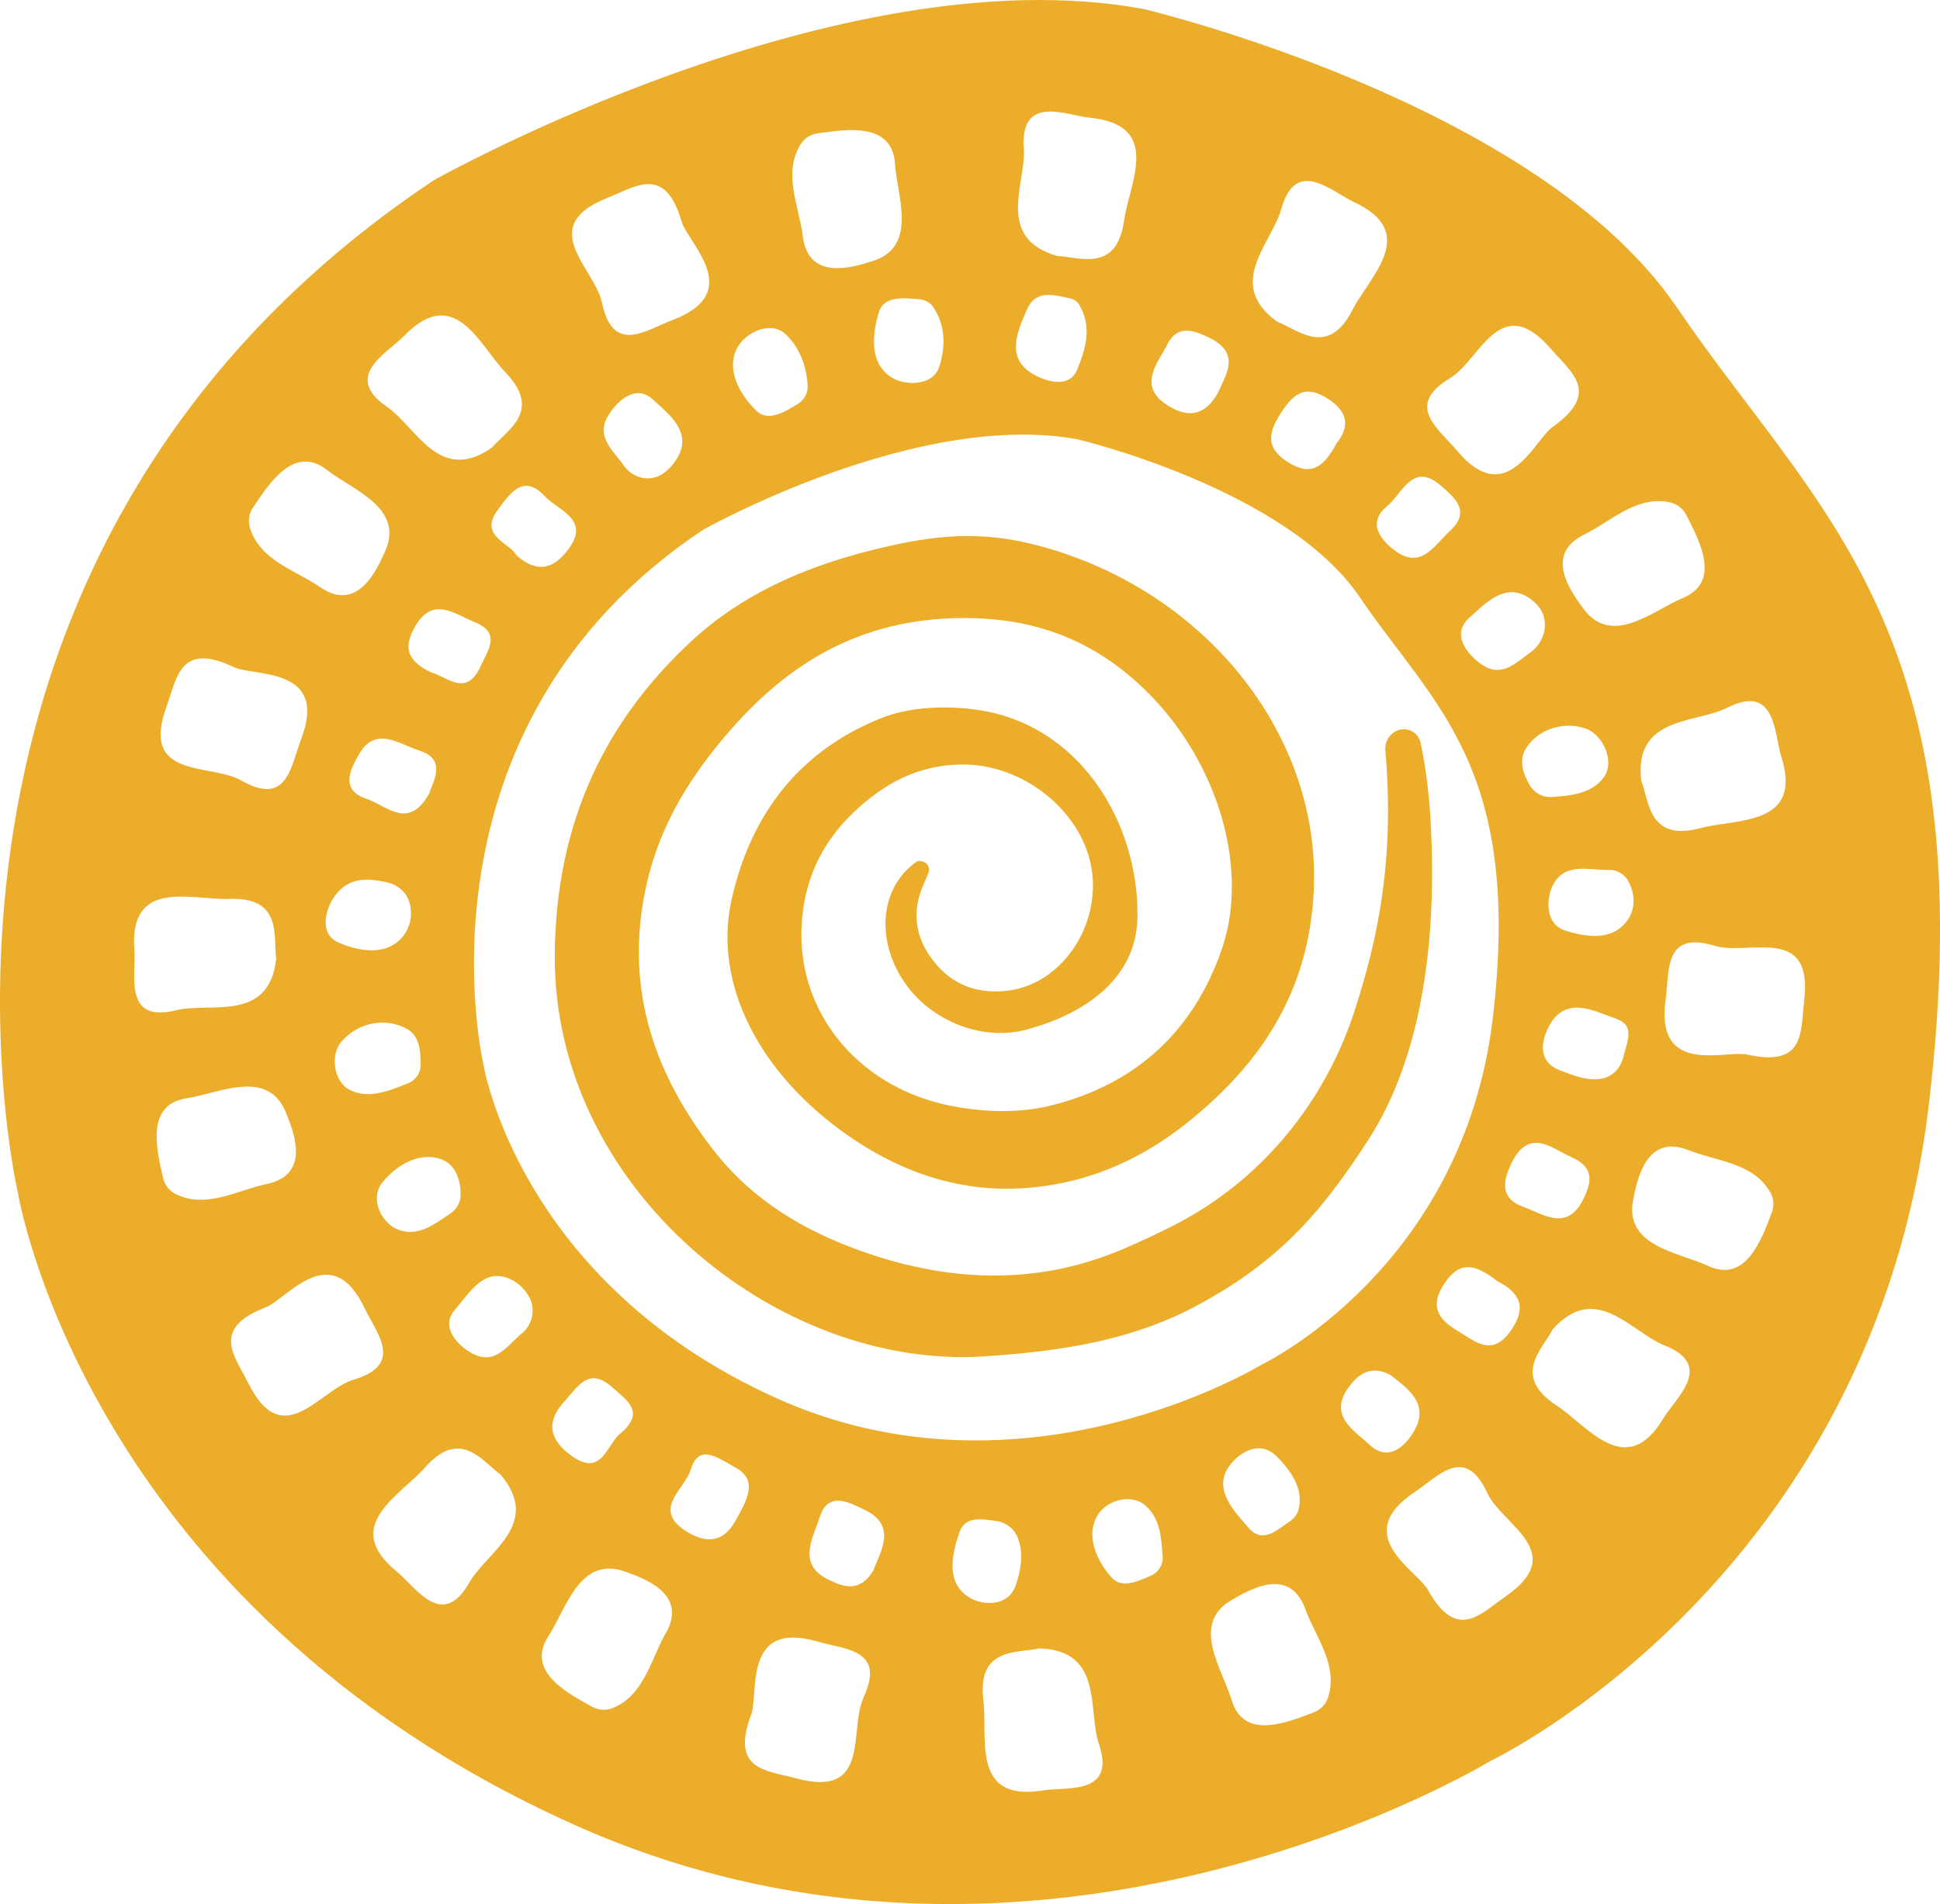
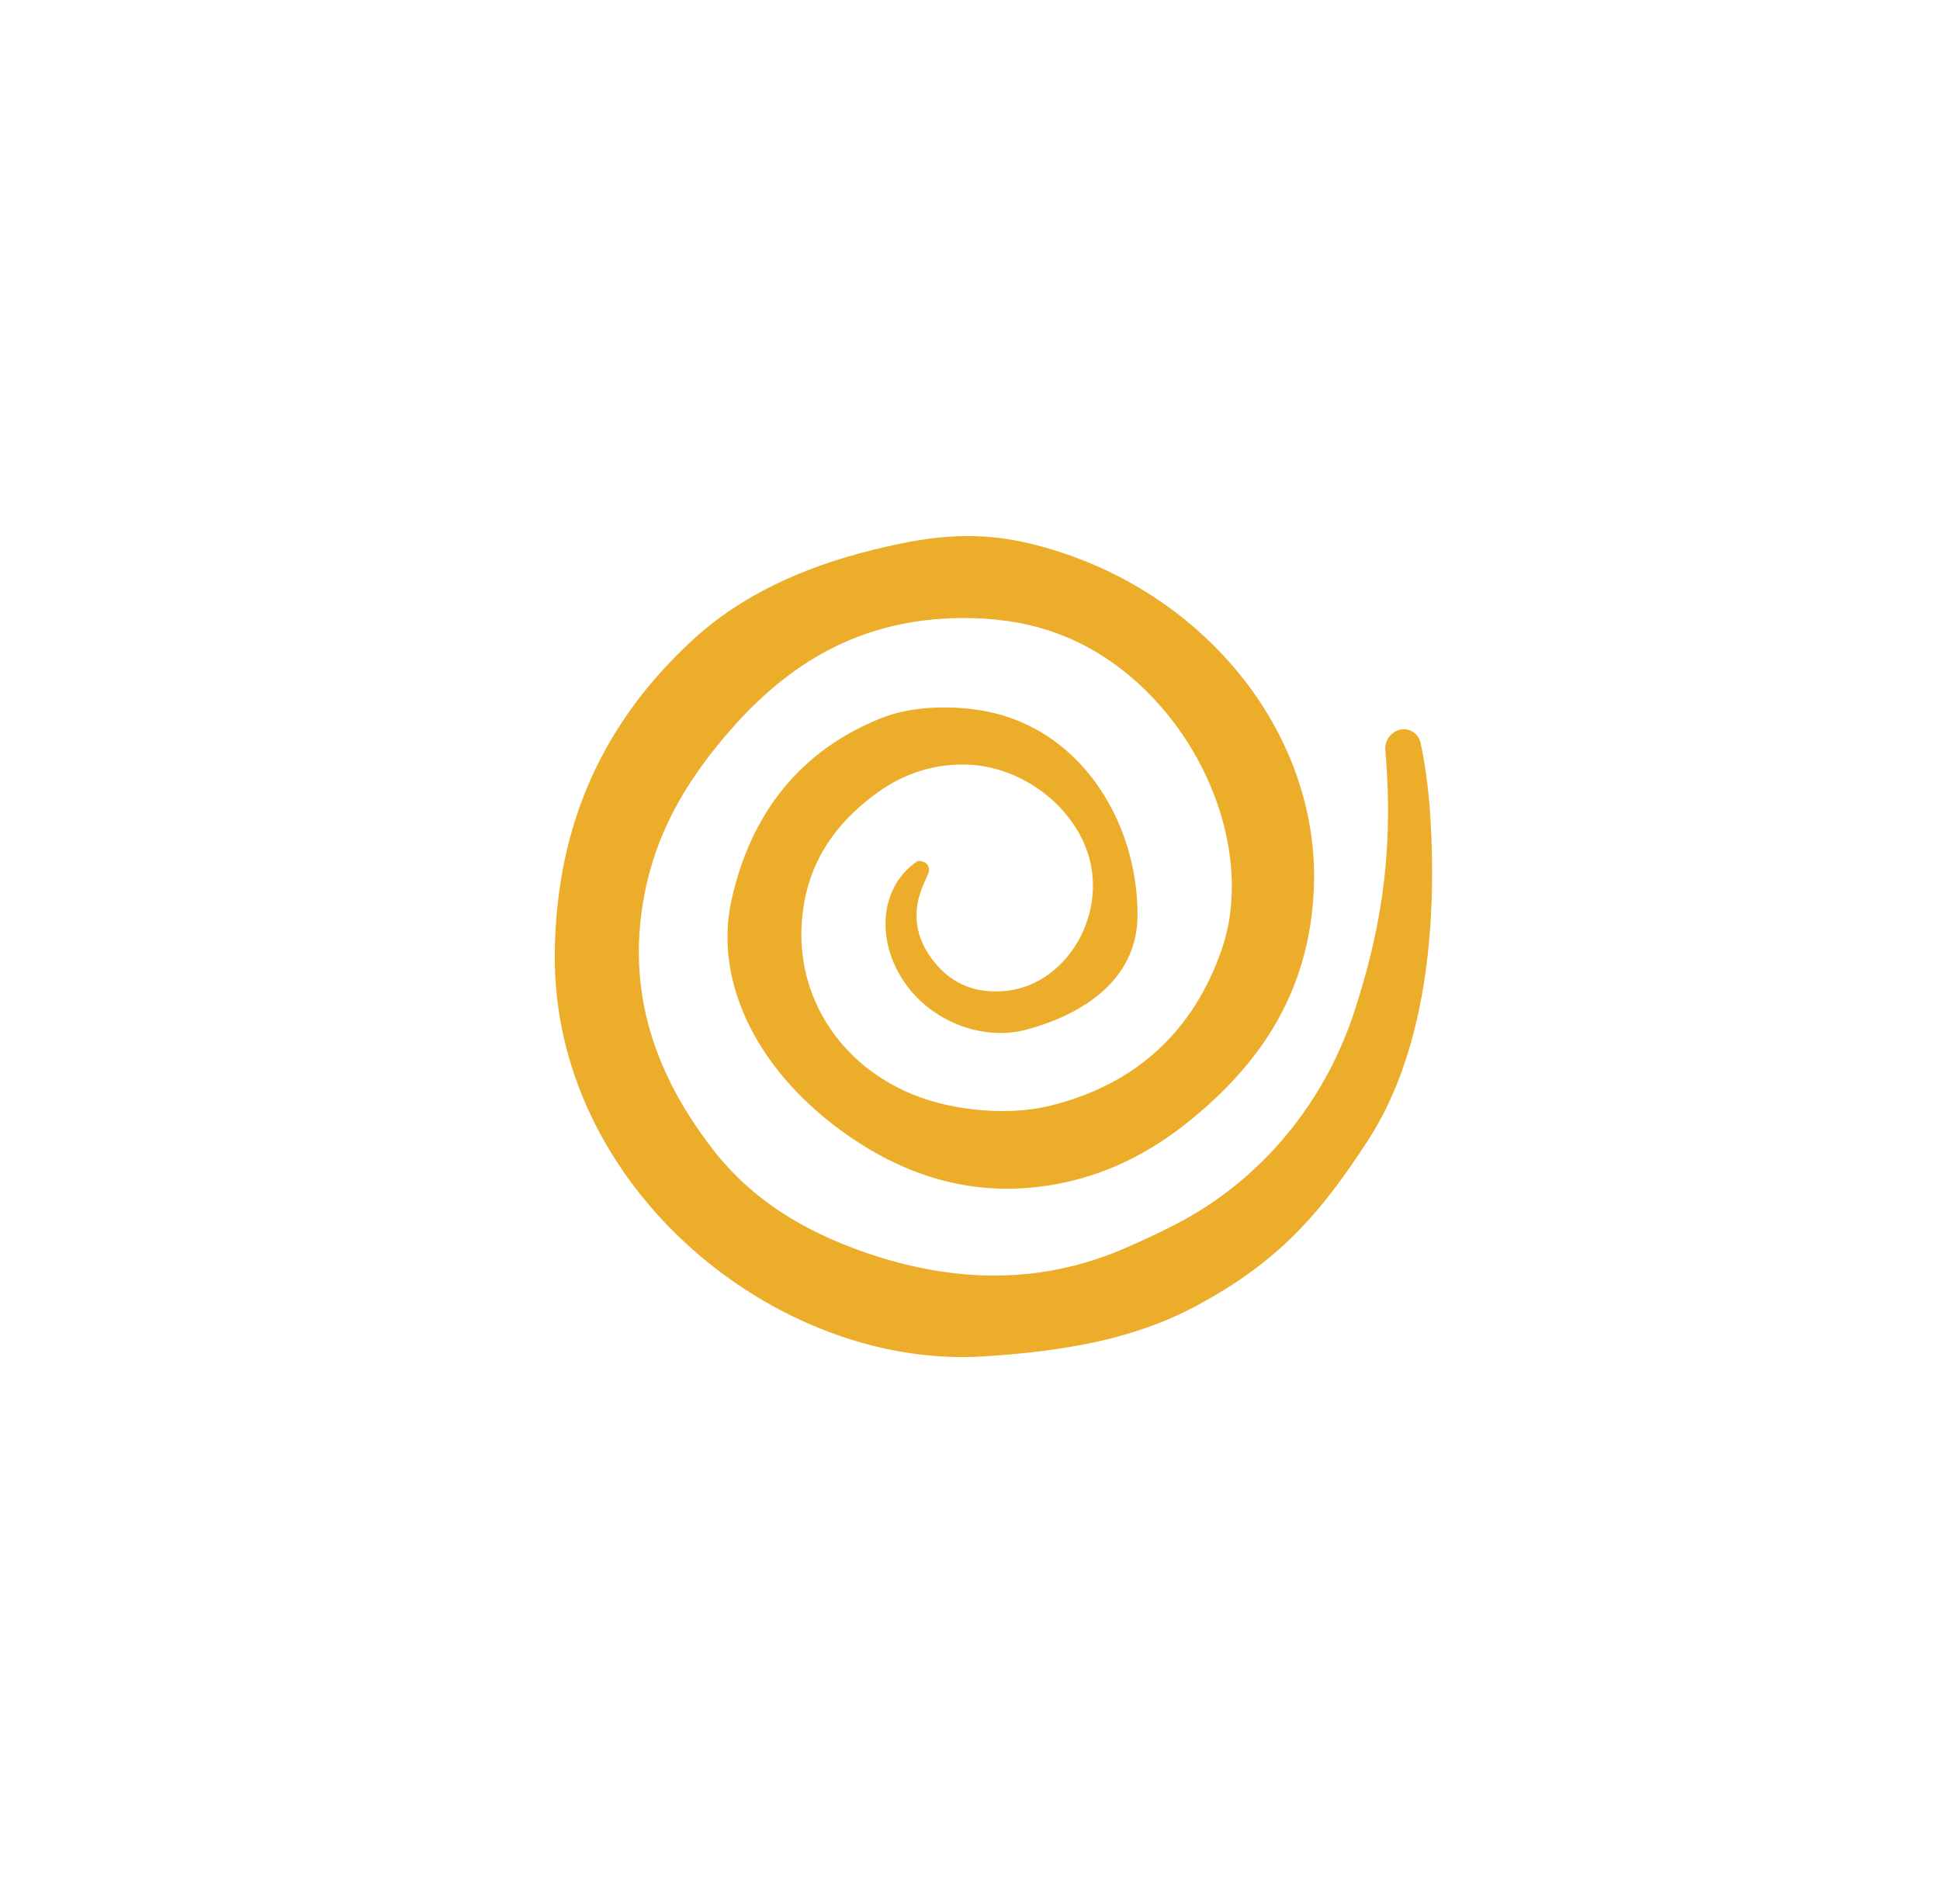
<svg xmlns="http://www.w3.org/2000/svg" id="Capa_2" data-name="Capa 2" viewBox="0 0 287.55 282.27">
  <defs>
    <style>      .cls-1 {        fill: #ecae2a;      }    </style>
  </defs>
  <g id="Capa_1-2" data-name="Capa 1">
    <g>
      <path class="cls-1" d="M82.23,141.36c-.35,34.69,32.87,61.69,63.58,59.72,11.9-.77,22.27-2.5,31.69-7.59,11.9-6.42,18.15-13.43,25.32-24.52,7.89-12.22,10.15-29.34,9.27-46.44-.21-4.24-.67-8.4-1.53-12.41-.33-1.5-1.89-2.38-3.32-1.87-1.24,.43-2.02,1.68-1.9,3,1.42,16.55-1.21,28.15-4.51,38.44-4.39,13.67-13.81,25.19-26.45,31.75-2.52,1.31-5.17,2.55-7.98,3.75-11.36,4.84-24.33,5.51-39.12,.14-8.06-2.93-15.61-7.27-21.45-14.73-10.74-13.71-12.84-26.89-9.98-39.56,2.07-9.13,6.8-16.41,12.5-22.91,8.47-9.66,19.08-16.44,34.31-16.51,8.78-.03,17.65,2.09,25.96,9.61,11.47,10.37,16.79,26.99,12.48,39.48-4.18,12.13-12.72,20.1-25.5,23.22-4.58,1.12-10.2,1.01-15.52-.18-13.27-3-21.78-13.9-21.28-26.22,.29-7.31,3.24-12.88,7.84-17.21,4.23-3.98,9.27-7.02,16.26-6.98,8.97,.06,17.49,7.01,18.88,15.35,1.45,8.66-4.56,17.39-12.66,18.2-3.44,.35-7.14-.32-10.19-3.75-3.09-3.47-3.63-7.15-2.62-10.47,.33-1.14,.75-1.92,1.31-3.26,.27-.67-.08-1.43-.75-1.65-.41-.13-.72-.21-.98-.04-5.49,3.79-6.13,11.67-1.8,17.95,3.99,5.78,11.57,8.73,18.12,6.95,8.73-2.36,16.27-7.64,16.39-16.71,.18-13.93-8.55-28.7-24.13-30.74-4.85-.63-9.93-.28-13.84,1.28-11.94,4.77-19.32,14.02-22.2,26.94-2.76,12.38,4.05,25.85,17.49,35.1,10.16,6.99,20.08,8.74,29.61,7.23,8.25-1.31,15.02-4.88,20.86-9.62,10.25-8.32,17.62-18.83,18.34-34.09,1.1-23.47-16.73-45.3-42.04-51.43-8.71-2.11-15.88-.9-23.35,.95-10.44,2.58-19.62,6.78-26.88,13.53-12.52,11.63-20.03,26.48-20.23,46.29" />
-       <path class="cls-1" d="M248.55,45.58C227.87,15.11,169.48,1.33,169.48,1.33,124.15-7.02,64.3,26.72,64.3,26.72-19.48,82.57,2.64,176.75,2.64,176.75c0,0,9.79,61.06,82.33,93.7,69.54,31.29,136.02-9.44,136.02-9.44,0,0,56.58-26.84,64.92-97.37,8.34-70.52-16.68-87.61-37.36-118.07m15.48,66.6c3.24,10.33-6.54,9.14-12.01,10.6-7.71,2.07-7.57-4.06-8.76-7.08-1.09-9.56,8.08-8.4,12.77-10.78,7.22-3.65,6.94,3.89,7.99,7.25m-16.41-37.66c1.04,.24,1.87,.95,2.35,1.87,2.06,4.02,5.14,9.91-.55,12.29-4.39,1.84-10.48,7.3-14.71,1.58-1.7-2.32-6.01-7.98,.11-10.99,4.01-1.97,7.82-5.89,12.8-4.76m-23.51,97.81c2.61-5.23,6.08-1.96,8.69-.82,3.5,1.51,3.18,3.61,1.95,6.17-2.43,5.05-5.91,2.34-9.01,1.24-3.55-1.28-2.9-4.05-1.63-6.59m-.19,25c-2.83,3.95-5.27,1.53-7.91-.04-2.92-1.74-4.11-3.71-1.89-7.02,2.58-3.85,5.1-2.38,7.91-.28,3.19,1.66,4.41,3.82,1.88,7.34m2.93-100.57c-2.3,1.63-4.38,3.93-7.49,1.58-1.94-1.46-4.3-4.32-1.49-6.8,2.31-2.02,5.15-5.2,8.67-2.95,.5,.33,.99,.73,1.41,1.21,1.84,2.11,1.18,5.34-1.1,6.95m8.24,11.3c2.56,.94,4.34,4.87,2.65,7.21-1.69,2.34-4.77,2.76-7.79,2.92-1.28,.07-2.5-.59-3.16-1.7-1.11-1.86-1.66-3.85-.55-5.58,1.89-2.94,5.83-3.95,8.85-2.85m-3.94,50.6c-3.5-1.36-2.57-4.83-1.28-6.93,2.53-4.1,6.67-1.69,9.64-.69,3.01,1.03,1.65,3.46,1.1,5.77-.36,1.5-1.48,2.74-2.98,3.09-2.19,.5-4.45-.44-6.48-1.23m10.16-22.31c-2.19,3.26-6.23,2.6-9.26,1.64-3.26-1.04-2.77-5.19-1.73-6.98,1.81-3.15,5.22-1.96,8.24-2.02,1.19-.03,2.29,.67,2.84,1.72,1.02,1.94,1.02,4.01-.09,5.65m-26.36-80.27c4.51-2.71,7.42-13.11,15.01-4.27,2.89,3.36,7.39,6.37,.24,11.47-2.72,1.84-6.8,12.47-14.26,3.5-2.72-3.26-7.78-6.62-.99-10.7m-1.32,15.97c1.88,1.67,4.49,3.69,1.37,6.61-2.51,2.29-4.46,6.24-8.8,2.53-2.35-2.01-2.99-4.16-.57-6.15,2.24-1.84,3.82-6.69,8-2.98m-23.7-41.04c2.14-7.8,7.54-2.53,10.74-1.06,9.84,4.54,2.39,10.98-.19,16.02-3.64,7.11-8.09,2.89-11.13,1.74-7.82-5.59-.82-11.63,.57-16.7m8.17,34.79c-1.77,3.24-3.59,4.95-7.08,2.78-3.34-2.06-3.09-4.29-1.23-7.19,1.75-2.72,3.43-4.53,6.92-2.36,3.31,2.06,3.34,4.35,1.38,6.76m-25.06-14.68c1.56-3.16,4.16-2.06,6.34-.98,4.75,2.33,2.16,5.76,1.23,8.02-2.29,4.19-5.22,3.46-7.74,1.8-4.28-2.84-1.06-6.36,.17-8.84m-21.25-29.12c-.53-8.08,6.3-4.87,9.81-4.52,10.77,1.08,5.85,9.61,5.06,15.21-1.12,7.91-6.7,5.37-9.94,5.28-9.22-2.72-4.58-10.72-4.92-15.97m.42,23.98c1.26-3.02,3.82-2.31,6.48-1.71,.5,.11,.97,.4,1.24,.84,2.11,3.39,.93,6.8-.22,9.66-1.15,2.88-4.56,1.85-6.51,.74-4.26-2.45-2.27-6.49-1-9.52m7.6,19.17s30.85,7.28,41.77,23.38c10.92,16.09,24.13,25.11,19.73,62.36-4.41,37.26-34.29,51.43-34.29,51.43,0,0-35.11,21.51-71.85,4.98-38.31-17.25-43.48-49.5-43.48-49.5,0,0-11.69-49.75,32.56-79.25,0,0,31.61-17.82,55.56-13.41m32.75,158.5c-.16,.76-.65,1.41-1.28,1.85-2.04,1.39-4.09,3.43-6.19,.99-1.99-2.3-5.1-5.42-3.11-8.74,1.24-2.07,4.63-4.6,7.39-1.73,1.9,1.97,3.85,4.49,3.19,7.62m-100.55-11.13c-2.06,1.65-2.71,6.44-7.07,3.45-3.34-2.3-4.21-5.02-1.16-8.29,1.94-2.08,3.5-5.09,6.98-2.02,2.25,1.99,4.98,3.74,1.25,6.86m-34.55-81.67c1.62,.36,2.95,1.57,3.33,3.18,.44,1.88-.02,3.66-1.18,4.99-2.54,2.87-6.58,1.93-9.37,.75-3-1.28-1.97-5.07-.51-7.01,2.07-2.77,4.92-2.55,7.74-1.91m-4.23-18.98c2.46-4.34,5.94-1.51,8.89-.6,4.32,1.33,1.99,4.77,1.55,6.36-3.09,5.57-6.33,1.81-9.27,.84-4.04-1.33-2.43-4.38-1.18-6.59m-2.6,42.58c2.36-2.77,6.42-3.71,9.71-1.91,1.83,1,2.07,3.17,2.05,5.36-.01,1.19-.74,2.26-1.84,2.7-3,1.21-5.94,2.37-8.67,.99-2.36-1.19-2.96-5.14-1.25-7.13m6.12,20.81c2.04-2.51,5.48-4.62,8.78-3.36,1.92,.74,2.83,2.87,2.78,5.33-.02,1.1-.64,2.09-1.56,2.71-2.46,1.65-5.01,3.65-8.05,2.2-2.11-1-3.92-4.44-1.96-6.88m7.28-75.53c-3.36-1.63-4.32-3.44-2.6-6.59,2.69-4.93,5.89-2.15,8.99-.9,3.99,1.62,1.92,4.19,.87,6.53-2.13,4.71-5.07,1.48-7.25,.96m26.13-38.07c1.19-1.97,3.98-4.87,6.62-2.45,2.34,2.14,6.12,4.93,3.5,8.93-.52,.8-1.26,1.65-2.18,2.21-1.85,1.14-4.32,.5-5.57-1.28-1.57-2.26-4.24-4.29-2.36-7.42m46.23-17.26c.77,.06,1.47,.45,1.91,1.07,1.96,2.78,1.86,6.16,.94,8.95-.94,2.81-4.99,2.83-7.03,1.57-3.46-2.16-2.84-6.56-1.93-9.65,.73-2.48,3.58-2.17,6.12-1.95m-17.68-23.01c.57-.91,1.51-1.46,2.53-1.6,4.47-.63,11.04-1.62,11.44,4.54,.3,4.75,3.46,12.29-3.33,14.41-2.75,.86-9.51,3.07-10.34-3.7-.55-4.43-3.01-9.32-.31-13.65m-9.27,29.97c1.18-2.02,4.76-3.85,6.99-1.82,2.09,1.91,3.14,4.72,3.31,7.63,.07,1.13-.53,2.19-1.5,2.78-2.26,1.38-4.49,2.6-6.17,.91-2.32-2.31-4.63-6.06-2.64-9.5m-19.29-22.03c4.13-1.63,8.44-4.9,10.92,3.52,.85,3.17,9.56,10.5-1.36,14.63-3.97,1.5-8.81,5.18-10.44-2.57-1.08-5.15-9.96-11.31,.88-15.58m-9.38,44.24c1.98,2.14,6.78,3.39,3.59,7.78-1.79,2.46-4.25,4.17-7.83,.94-.89-1.79-5.7-2.81-2.62-6.8,1.63-2.12,3.63-5.39,6.86-1.92m-20.85-23.72c7.51-7.81,11.16,1.34,15.07,5.42,5.53,5.76,.08,8.59-1.99,11.08-7.85,5.56-11.26-3.04-15.6-6.01-6.68-4.58,.08-7.96,2.51-10.5m-22.35,25.41c2.5-3.76,6.14-9.32,10.99-5.52,3.75,2.93,11.49,5.58,8.56,12.06-1.19,2.63-4.04,9.15-9.64,5.27-3.68-2.55-8.96-3.95-10.4-8.85-.3-1.02-.09-2.1,.48-2.96m-12.81,29.46c1.53-4.17,1.96-9.57,9.89-5.81,2.94,1.48,14.21-.16,10.03,10.74-1.53,3.97-1.99,10.02-8.86,6.09-4.57-2.62-15.07-.08-11.06-11.01m-4.78,36.21c-.84-10.79,8.42-7.44,14.07-7.64,7.98-.3,6.47,5.65,6.95,8.86-1.06,9.55-9.75,6.39-14.86,7.65-7.86,1.94-5.89-5.34-6.16-8.86m6.05,36.06c-.96-.48-1.58-1.38-1.81-2.4-1.01-4.4-2.54-10.87,3.56-11.77,4.7-.7,11.96-4.49,14.64,2.1,1.09,2.67,3.86,9.22-2.82,10.62-4.38,.91-9.03,3.78-13.58,1.45m10.81,28.02c-1.97-3.98-5.59-8,2.59-11.18,3.09-1.11,9.66-10.4,14.69,.13,1.83,3.83,5.9,8.34-1.69,10.61-5.04,1.51-10.43,10.88-15.59,.43m32.76,29.67c-4,7.04-7.93,.6-10.67-1.63-8.41-6.83,.4-11.23,4.14-15.48,5.28-5.98,8.56-.8,11.21,1.07,6.19,7.35-2.08,11.47-4.68,16.04m7.83-37c-2.27,1.9-3.95,4.82-7.4,2.97-2.06-1.11-4.82-3.88-2.5-6.5,2.07-2.33,4.31-6.54,8.49-4.34,1.03,.54,1.96,1.46,2.56,2.64,.9,1.77,.37,3.97-1.14,5.24m21.3,44.47c-2.22,3.87-3.19,9.26-7.94,11.11-1,.38-2.09,.26-3-.24-3.95-2.18-9.8-5.34-6.42-10.49,2.61-3.99,4.6-11.92,11.3-9.54,2.72,.96,9.45,3.26,6.06,9.17m2.96-15.19c-5.02-3.26-.16-6.15,.74-9.06,1.17-3.78,3.6-2.1,6.74-.27,3.33,1.86,1.57,4.83-.14,7.9-1.92,3.44-4.68,3.15-7.34,1.43m26.36,24.73c-2.22,4.77,1.19,15.02-10.05,11.93-4.28-1.18-9.69-1.14-6.63-9.37,1.23-3.05-1.35-14.14,9.87-10.89,4.09,1.19,10.15,1.14,6.8,8.32m1.48-18.89c-2.02,3.44-4.54,2.43-6.66,1.4-4.77-2.33-2.24-6.23-1.29-9.3,1.24-4,4.61-2.03,6.68-1.04,4.96,2.38,2.14,6.42,1.28,8.95m12.72-5.59c.82-2.46,3.21-2.04,5.5-1.72,1.41,.19,2.61,1.12,3.14,2.43,.94,2.33,.49,4.86-.28,7.1-1.09,3.2-4.87,3.03-6.86,1.82-3.64-2.22-2.53-6.58-1.5-9.64m12.38,38.23c-10.69,1.74-8.13-7.77-8.81-13.38-.96-7.93,5.09-6.92,8.25-7.67,9.61,.26,7.19,9.18,8.87,14.16,2.59,7.67-4.83,6.32-8.31,6.89m16.07-31.86c-2.28,1.01-4.44,1.93-5.92,.26-2.01-2.29-3.88-5.97-2.09-9.11,1.31-2.29,4.93-3.33,7.03-1.62,2.27,1.86,2.48,4.78,2.67,7.65,.09,1.2-.6,2.33-1.7,2.82m26.19,18.17c-.35,1.01-1.15,1.76-2.12,2.13-4.21,1.62-10.4,4.05-12.16-1.87-1.36-4.56-6.14-11.2,0-14.79,2.5-1.45,8.59-5.12,10.91,1.29,1.53,4.2,5.02,8.41,3.36,13.24m6.19-37.55c-2.22-2.07-6.03-4.21-3.27-8.29,1.39-2.04,3.39-3.68,6.38-2.04,2.5,1.96,5.88,4.23,3.46,8.34-1.38,2.34-3.83,4.55-6.58,1.99m20.1,22.54c-3.66,2.51-7.13,6.66-11.43-.99-1.53-2.9-11.67-8.1-1.95-14.56,3.54-2.36,7.42-7.02,10.74,.16,2.21,4.78,12.24,8.79,2.63,15.38m23.49-26.48c-5.56,9.29-11.18,1.19-15.9-1.91-6.68-4.38-2-8.36-.53-11.25,6.41-7.18,11.65,.43,16.54,2.36,7.53,2.97,1.72,7.77-.1,10.79m16.02-30.42c-1.6,4.22-3.89,10.45-9.48,7.84-4.31-2.01-12.45-2.87-11.04-9.84,.57-2.82,1.89-9.82,8.22-7.29,4.15,1.65,9.62,1.84,12.12,6.29,.52,.93,.55,2.03,.19,3m4.8-31.33c-.56,4.4,.23,9.76-8.34,7.88-3.19-.79-13.8,3.34-12.18-8.23,.59-4.21-.31-10.2,7.27-7.91,5.03,1.52,14.7-3.3,13.24,8.26" />
    </g>
  </g>
</svg>